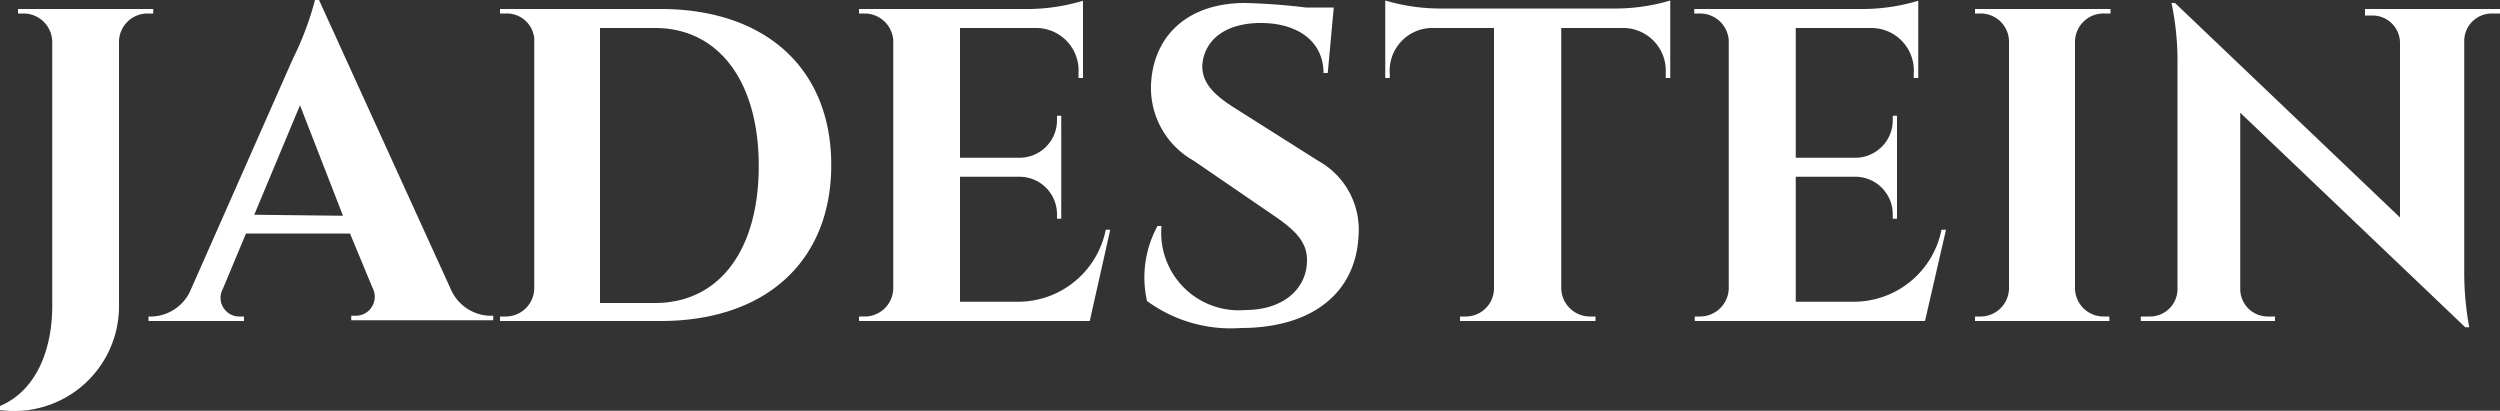
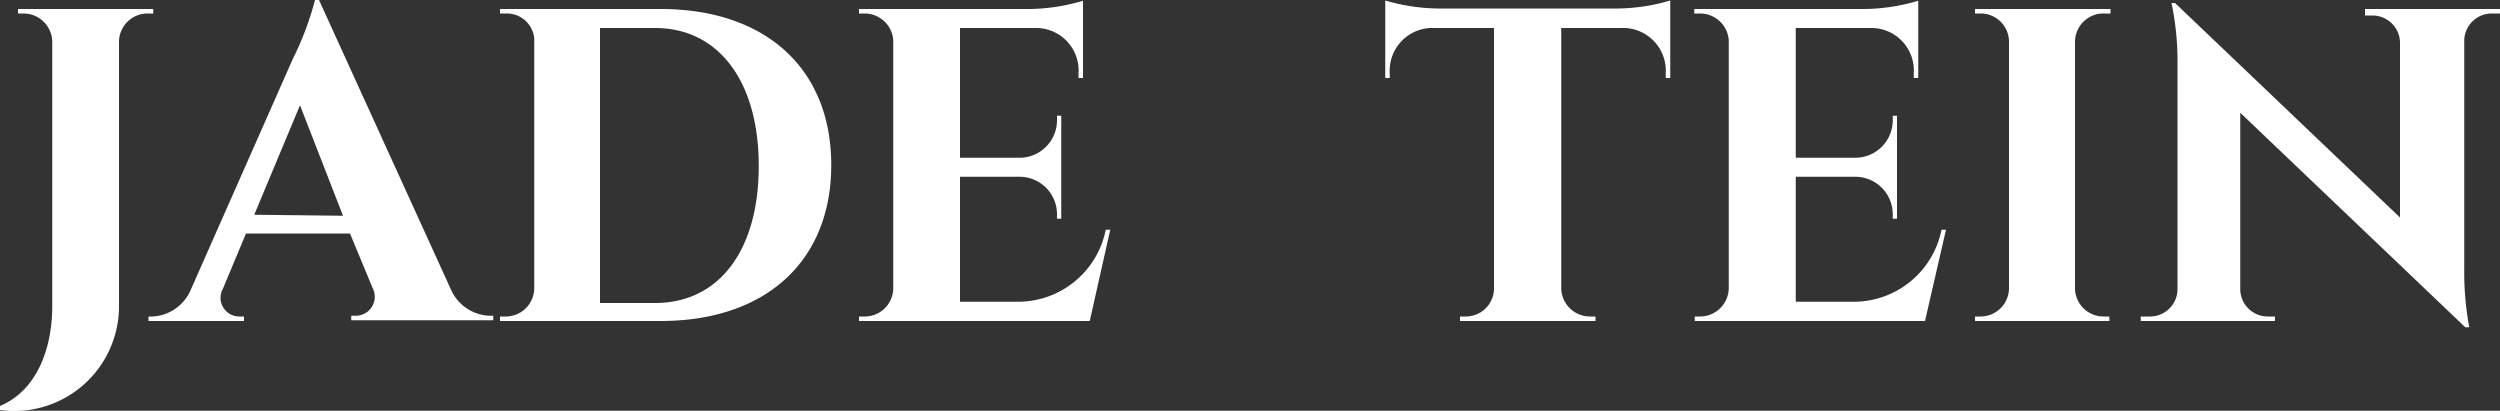
<svg xmlns="http://www.w3.org/2000/svg" id="Layer_1" data-name="Layer 1" viewBox="0 0 100 16.43">
  <rect x="0" y="0" width="100" height="16.43" fill="#333333" stroke="none" />
  <defs>
    <style>.cls-1{fill:#fff;}</style>
  </defs>
  <path class="cls-1" d="M6.13,3.24v.18H5.9A1.14,1.14,0,0,0,4.76,4.53V15.18A4.19,4.19,0,0,1,0,19.28v-.16c1.51-.64,2.09-2.35,2.09-4V4.54A1.15,1.15,0,0,0,.94,3.42H.72V3.24Z" transform="translate(0 -2.88)" />
  <path class="cls-1" d="M18.06,14.51a1.76,1.76,0,0,0,1.52,1h.15v.18H14.05v-.18h.16a.76.76,0,0,0,.69-1.12L14,12.22H9.84l-.92,2.2a.75.75,0,0,0,.69,1.12h.15v.18H5.94v-.18H6.1a1.76,1.76,0,0,0,1.5-1l4.12-9.32a12.08,12.08,0,0,0,.88-2.34h.16Zm-4.34-3L12,7.09l-1.83,4.38Z" transform="translate(0 -2.88)" />
  <path class="cls-1" d="M26.42,3.24c4.21,0,6.83,2.39,6.83,6.24s-2.62,6.24-6.83,6.24H20v-.18h.23a1.14,1.14,0,0,0,1.14-1.12v-10a1.1,1.1,0,0,0-1.14-1H20V3.24ZM24,15h2.2c2.56,0,4.15-2.1,4.15-5.48S28.75,4,26.2,4H24Z" transform="translate(0 -2.88)" />
  <path class="cls-1" d="M43.59,15.72H34.36v-.18h.22a1.14,1.14,0,0,0,1.15-1.12V4.48a1.15,1.15,0,0,0-1.14-1.06h-.23V3.24h6.83a7.78,7.78,0,0,0,2.13-.33V6h-.18V5.82A1.7,1.7,0,0,0,41.4,4h-3V9.19h2.36a1.5,1.5,0,0,0,1.52-1.53V7.51h.17v4.12h-.17v-.15a1.5,1.5,0,0,0-1.49-1.53H38.4v5h2.34a3.58,3.58,0,0,0,3.49-2.88h.18Z" transform="translate(0 -2.88)" />
-   <path class="cls-1" d="M52.74,9.32a3.14,3.14,0,0,1,1.6,3C54.23,14.6,52.48,16,49.63,16a5.67,5.67,0,0,1-3.75-1.08,4.3,4.3,0,0,1,.42-3h.16a3.1,3.1,0,0,0,3.36,3.36c1.55,0,2.47-.89,2.46-2,0-.72-.46-1.2-1.42-1.84L47.75,9.31a3.34,3.34,0,0,1-1.7-3.2C46.2,4.26,47.55,3,49.8,3a24.22,24.22,0,0,1,2.43.18h1.12l-.24,2.62h-.17c0-1.24-1-2-2.51-2s-2.29.76-2.34,1.72c0,.7.5,1.17,1.25,1.65Z" transform="translate(0 -2.88)" />
  <path class="cls-1" d="M66.81,6h-.18V5.79A1.71,1.71,0,0,0,64.85,4h-2.4V14.43a1.15,1.15,0,0,0,1.15,1.11h.22v.18H58.4v-.18h.22a1.13,1.13,0,0,0,1.14-1.09V4H57.38a1.71,1.71,0,0,0-1.79,1.82V6h-.18V2.9a7.76,7.76,0,0,0,2.12.32H64.7a7.68,7.68,0,0,0,2.11-.32Z" transform="translate(0 -2.88)" />
  <path class="cls-1" d="M77,15.72H67.79v-.18H68a1.15,1.15,0,0,0,1.15-1.12V4.48A1.15,1.15,0,0,0,68,3.42h-.23V3.24h6.83a7.78,7.78,0,0,0,2.13-.33V6h-.18V5.82A1.7,1.7,0,0,0,74.83,4h-3V9.19h2.36a1.5,1.5,0,0,0,1.52-1.53V7.51h.17v4.12h-.17v-.15a1.5,1.5,0,0,0-1.49-1.53H71.83v5h2.34a3.58,3.58,0,0,0,3.49-2.88h.18Z" transform="translate(0 -2.88)" />
  <path class="cls-1" d="M84.38,15.72H79v-.18h.22a1.14,1.14,0,0,0,1.14-1.12V4.53a1.13,1.13,0,0,0-1.14-1.11H79V3.24h5.42v.18h-.23A1.14,1.14,0,0,0,83,4.53v9.89a1.14,1.14,0,0,0,1.14,1.12h.23Z" transform="translate(0 -2.88)" />
  <path class="cls-1" d="M100,3.24v.18h-.33a1.1,1.1,0,0,0-1.1,1.06v9.21a12,12,0,0,0,.2,2.28h-.16l-9-8.58v7.08a1.1,1.1,0,0,0,1.1,1.07H91v.18H85.63v-.18H86a1.1,1.1,0,0,0,1.1-1.08V5.2A11.33,11.33,0,0,0,86.86,3H87l9,8.58v-7a1.1,1.1,0,0,0-1.1-1.08H94.6V3.24Z" transform="translate(0 -2.88)" />
</svg>